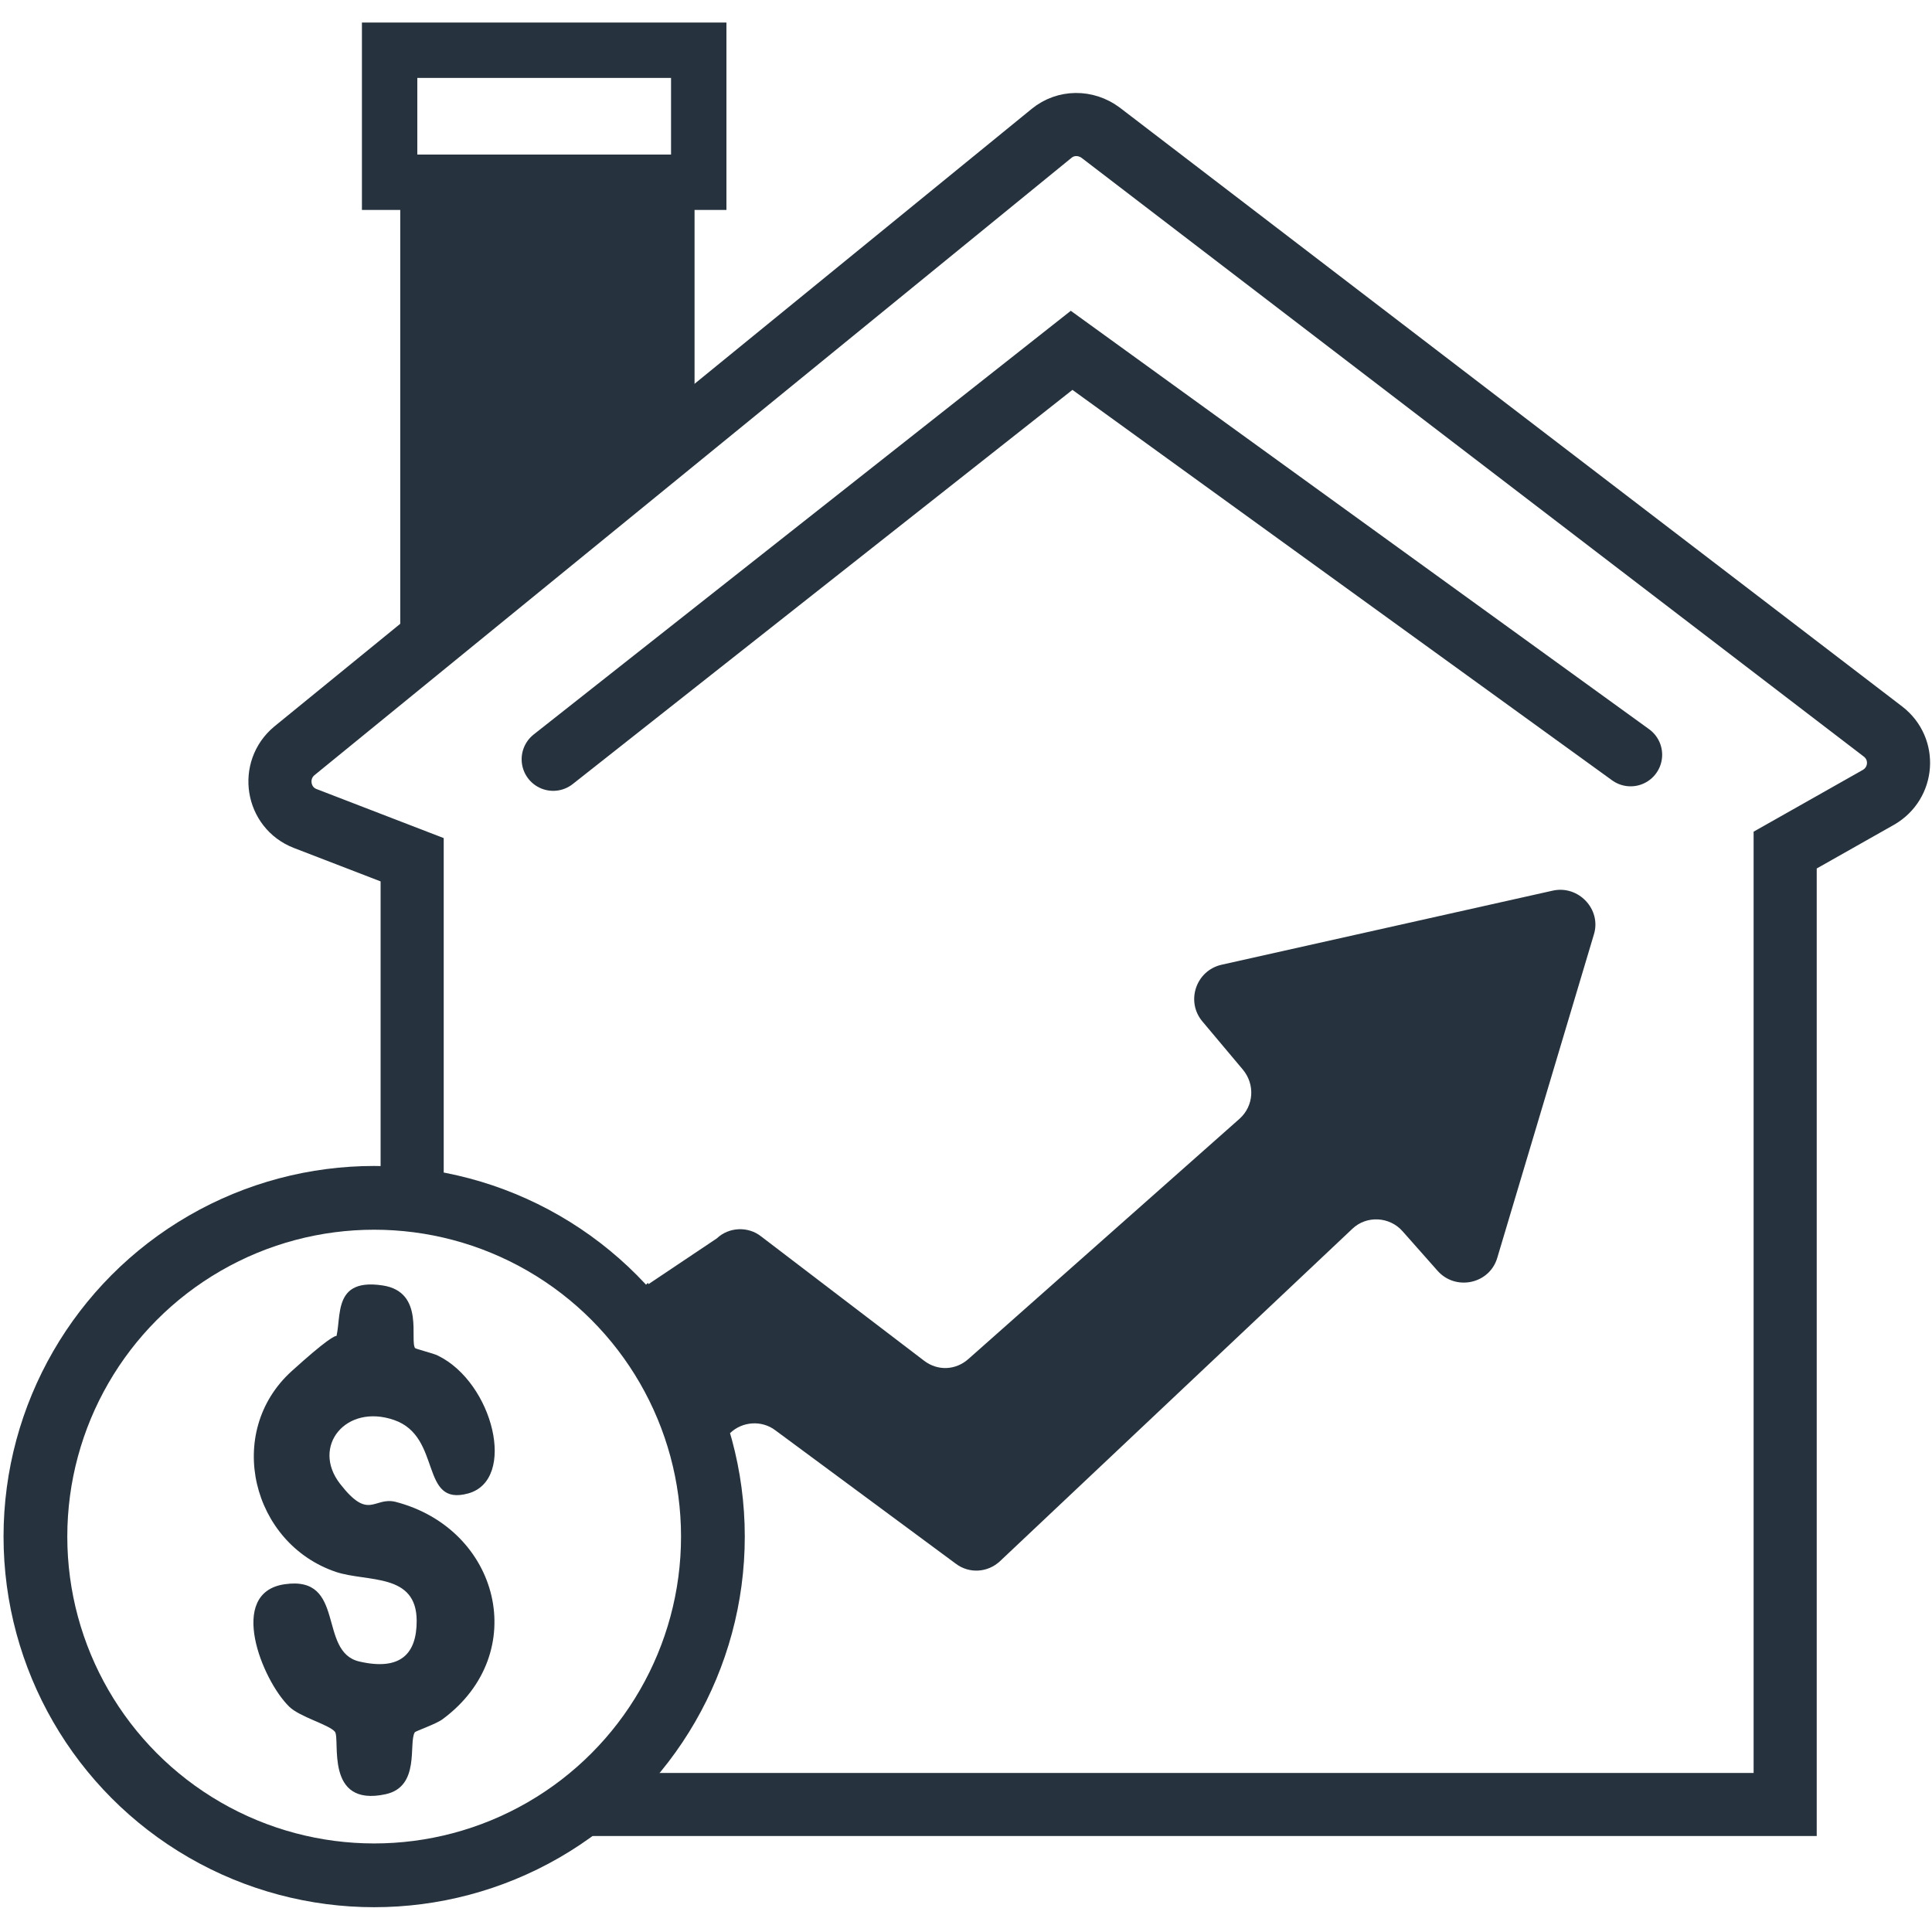
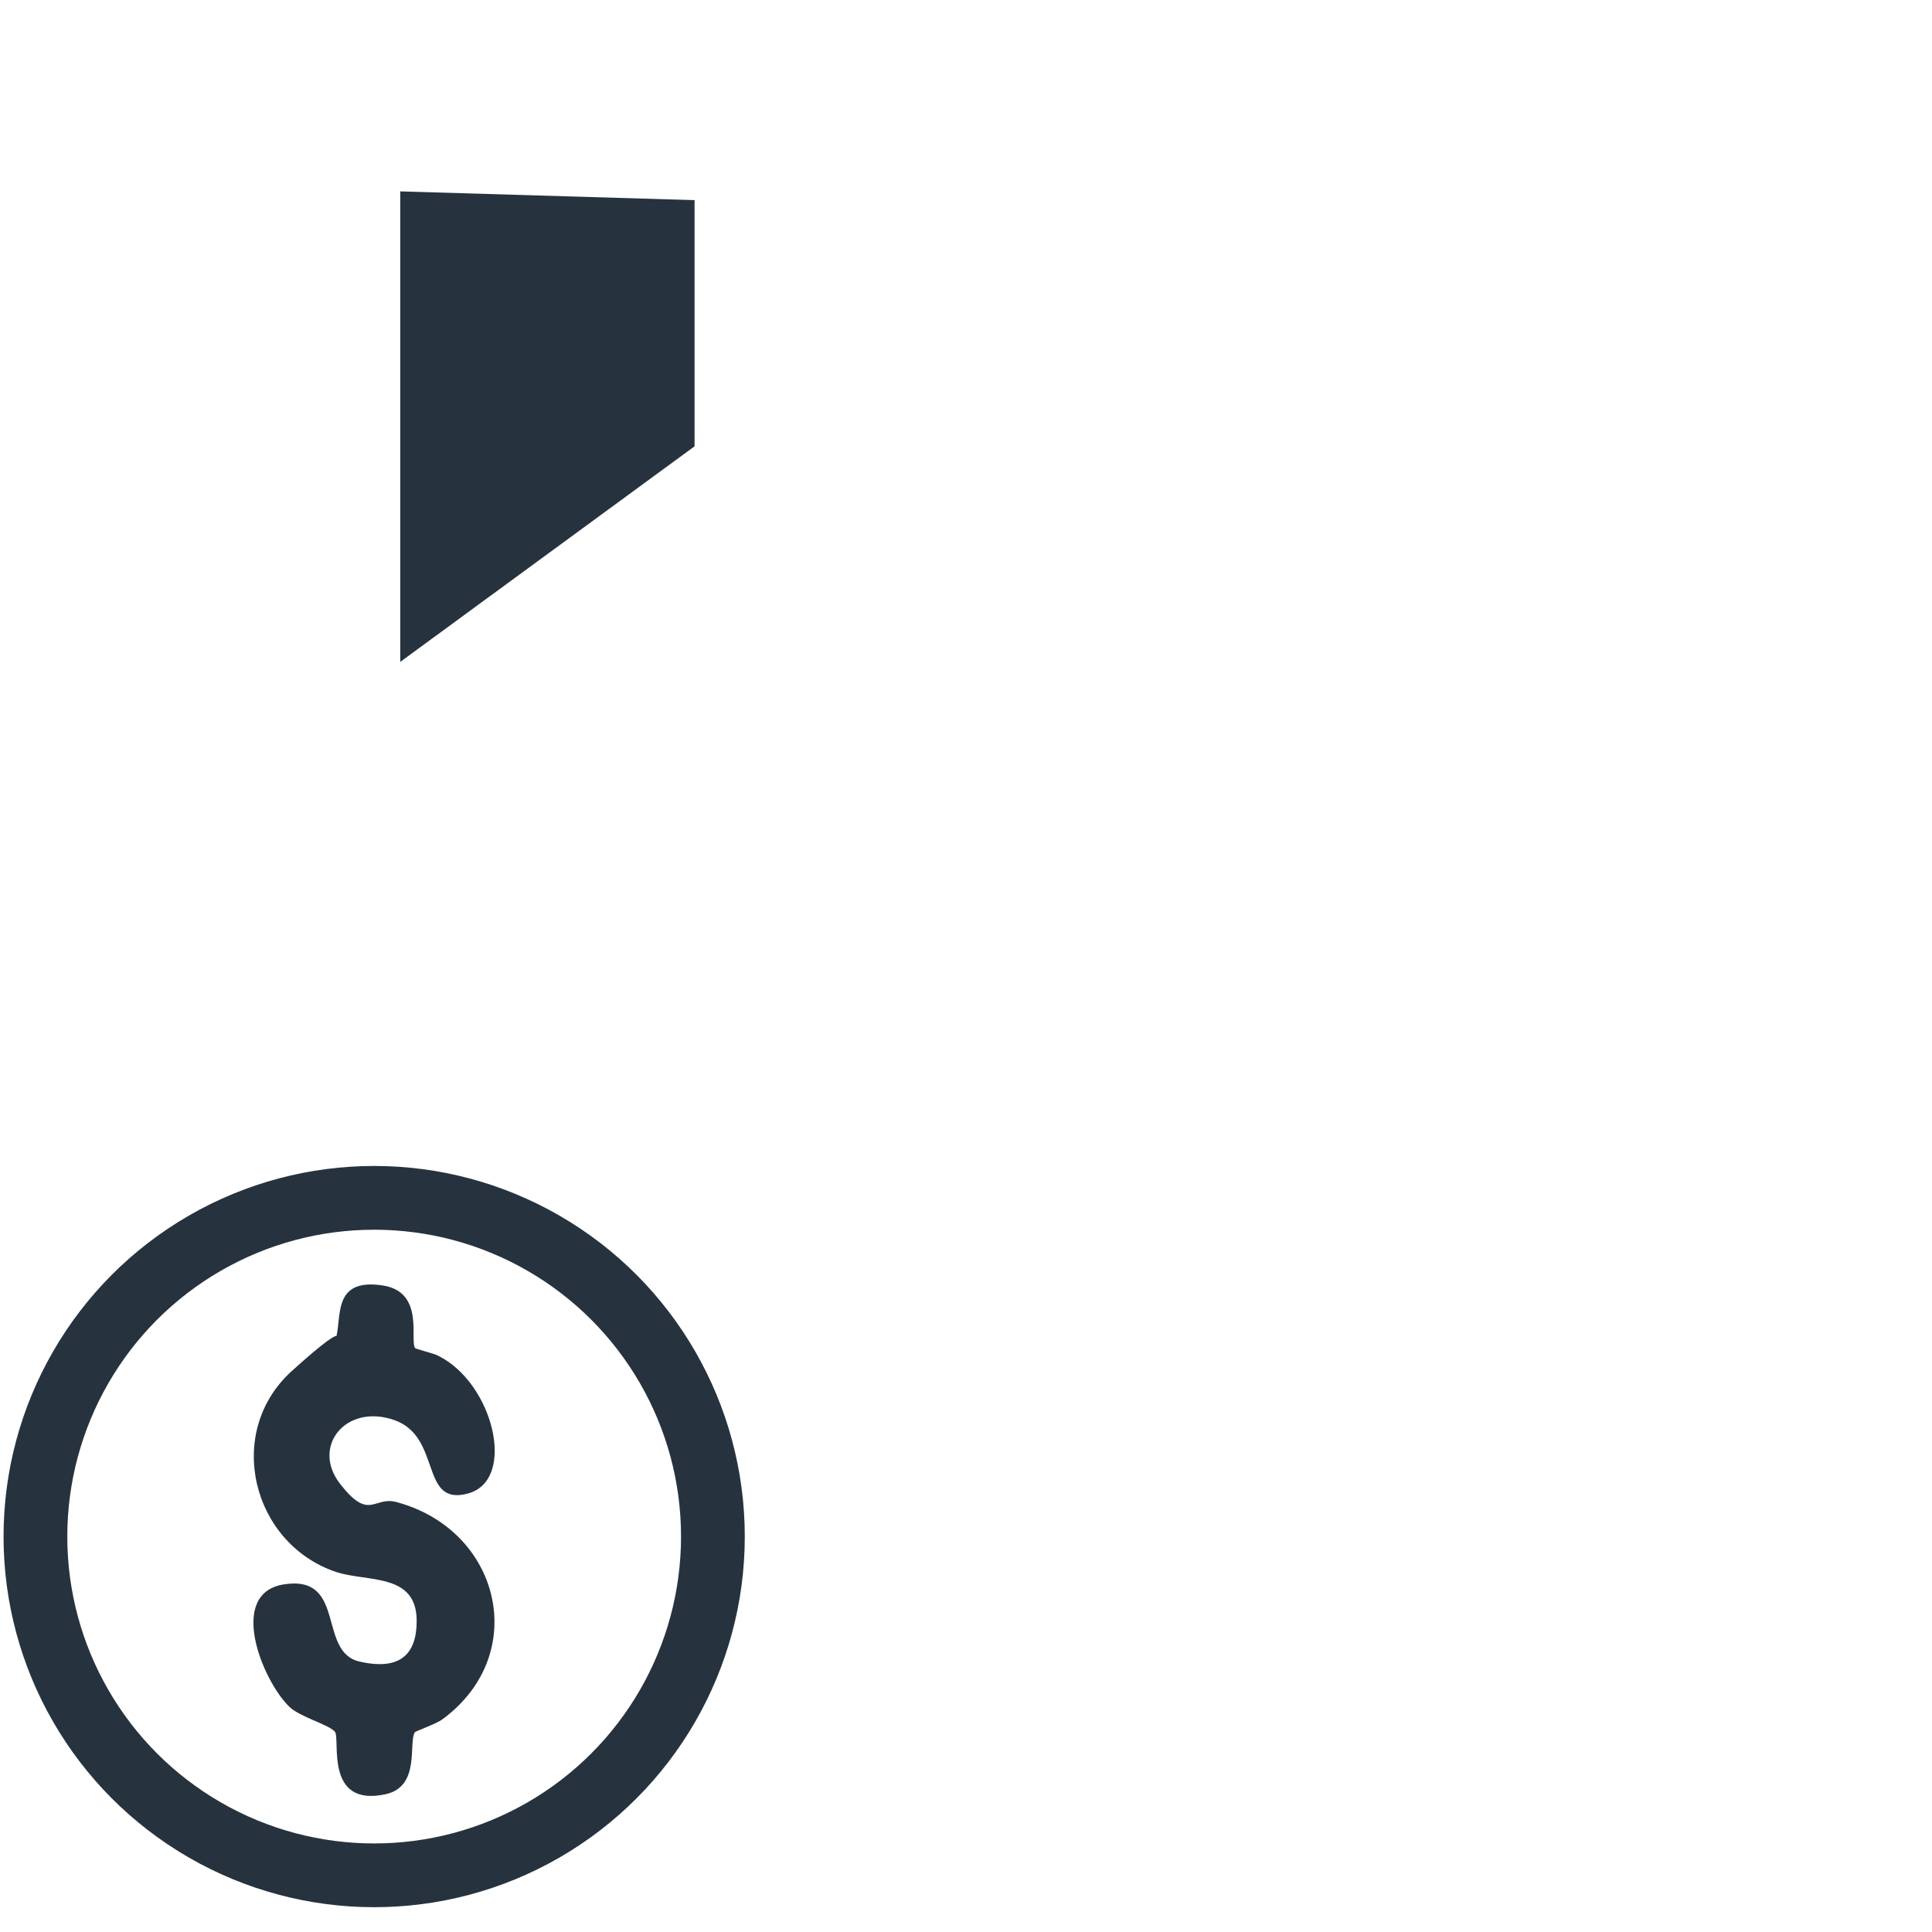
<svg xmlns="http://www.w3.org/2000/svg" id="Layer_1" viewBox="0 0 300 300">
  <defs>
    <style>      .st0 {        stroke-linecap: round;      }      .st0, .st1 {        stroke-width: 9.8px;      }      .st0, .st1, .st2, .st3 {        fill: none;      }      .st0, .st1, .st2, .st3, .st4 {        stroke: #26333e;        stroke-miterlimit: 10;      }      .st2 {        stroke-width: 9.9px;      }      .st3 {        stroke-width: 8.6px;      }      .st5, .st4 {        fill: #26333e;      }      .st4 {        stroke-width: 8.7px;      }    </style>
  </defs>
-   <path class="st1" d="M64,186.4v-52.9l-16.6-6.4c-4.4-1.7-5.3-7.5-1.7-10.5L163.3,20.7c2.2-1.8,5.3-1.8,7.6-.1l121.5,93c3.5,2.7,3.1,8-.7,10.2l-14.5,8.2v148.2H91.9" />
-   <path class="st5" d="M100.7,199.4l10.6-7.1c1.9-1.8,4.9-1.9,6.9-.3l25.3,19.3c2.1,1.6,4.9,1.5,6.9-.3l42.1-37.3c2.2-2,2.4-5.3.5-7.6l-6.3-7.5c-2.6-3.1-1-7.9,3-8.8l51.4-11.5c4-.9,7.6,2.9,6.4,6.8l-15,50.2c-1.2,4.1-6.5,5.2-9.3,2l-5.4-6.1c-2-2.3-5.6-2.5-7.8-.4l-54.7,51.6c-1.9,1.8-4.8,2-6.9.4l-28-20.7c-2.1-1.6-5.1-1.4-7,.4l-.7.3c-2.1-.9-4.5-4-6-7.5l-7.5-10c-.9-2.1-.3-4.5,1.4-6.1Z" />
  <circle class="st2" cx="58.1" cy="238.6" r="52.6" />
  <polygon class="st4" points="66.5 94.2 66.5 34.2 103.5 35.3 103.5 67.1 66.5 94.2" />
-   <rect class="st3" x="60.5" y="7.8" width="48" height="20.5" />
-   <polyline class="st0" points="85.9 117.9 166.4 54.4 253.2 117.2" />
  <path class="st5" d="M64.4,209.3c.2.2,2.8.8,3.6,1.2,8.6,4.2,12.3,19.3,4.7,21.4s-4-8.8-11.5-11.4-12.9,4.1-8.4,9.9,5.2,2,8.6,2.8c16.2,4.2,21.1,23.5,7.4,33.7-1,.8-4.3,1.9-4.4,2.1-1,1.7.9,8.4-4.5,9.6-9.6,2.1-7-8.6-7.9-9.7s-5.5-2.3-7.1-3.9c-4.2-4.1-9.7-17.7-.7-19,9.6-1.4,5.1,10.5,11.6,12s8.9-1.3,8.9-6.3c0-7.5-7.6-6-12.5-7.6-13.1-4.4-17.4-21.7-6.9-31.2s6.2-3.6,6.5-4.2c1.7-2.9-1-10.4,7.6-9.1,6.7,1,4.1,8.7,5.1,9.8Z" />
</svg>